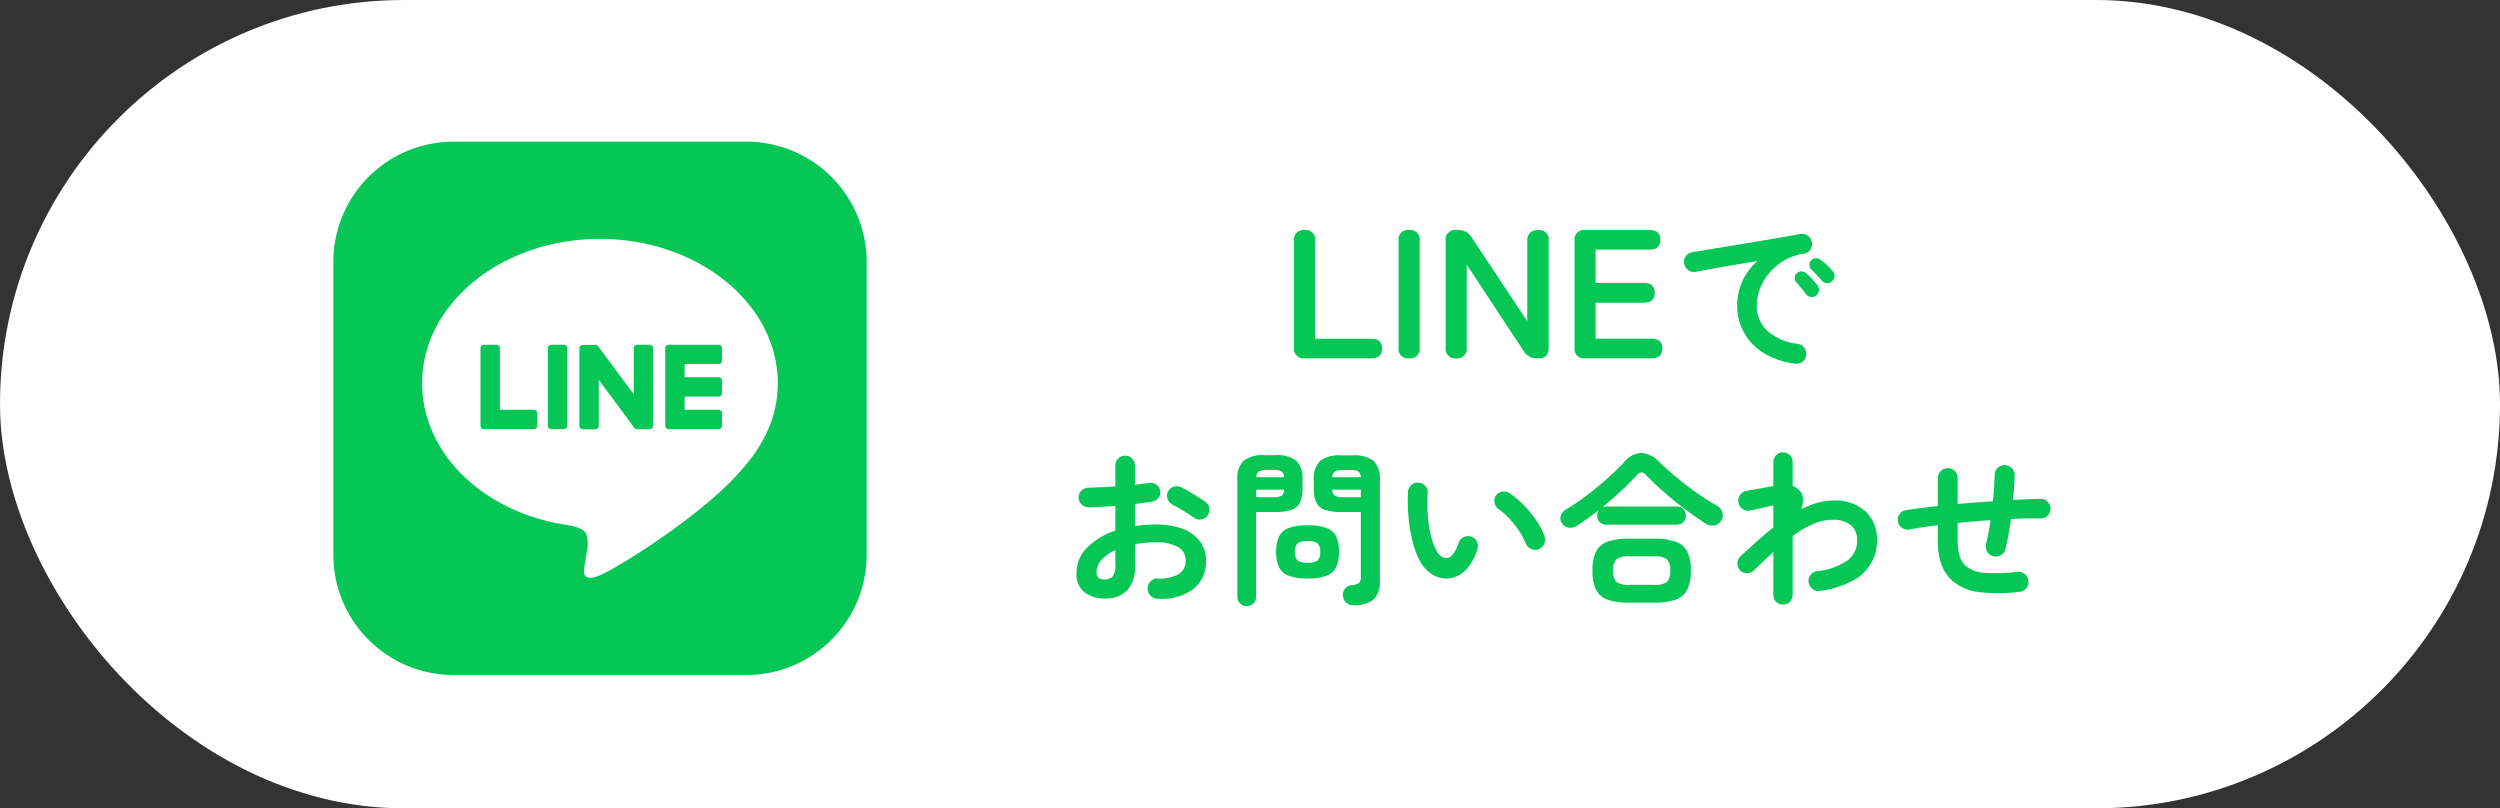
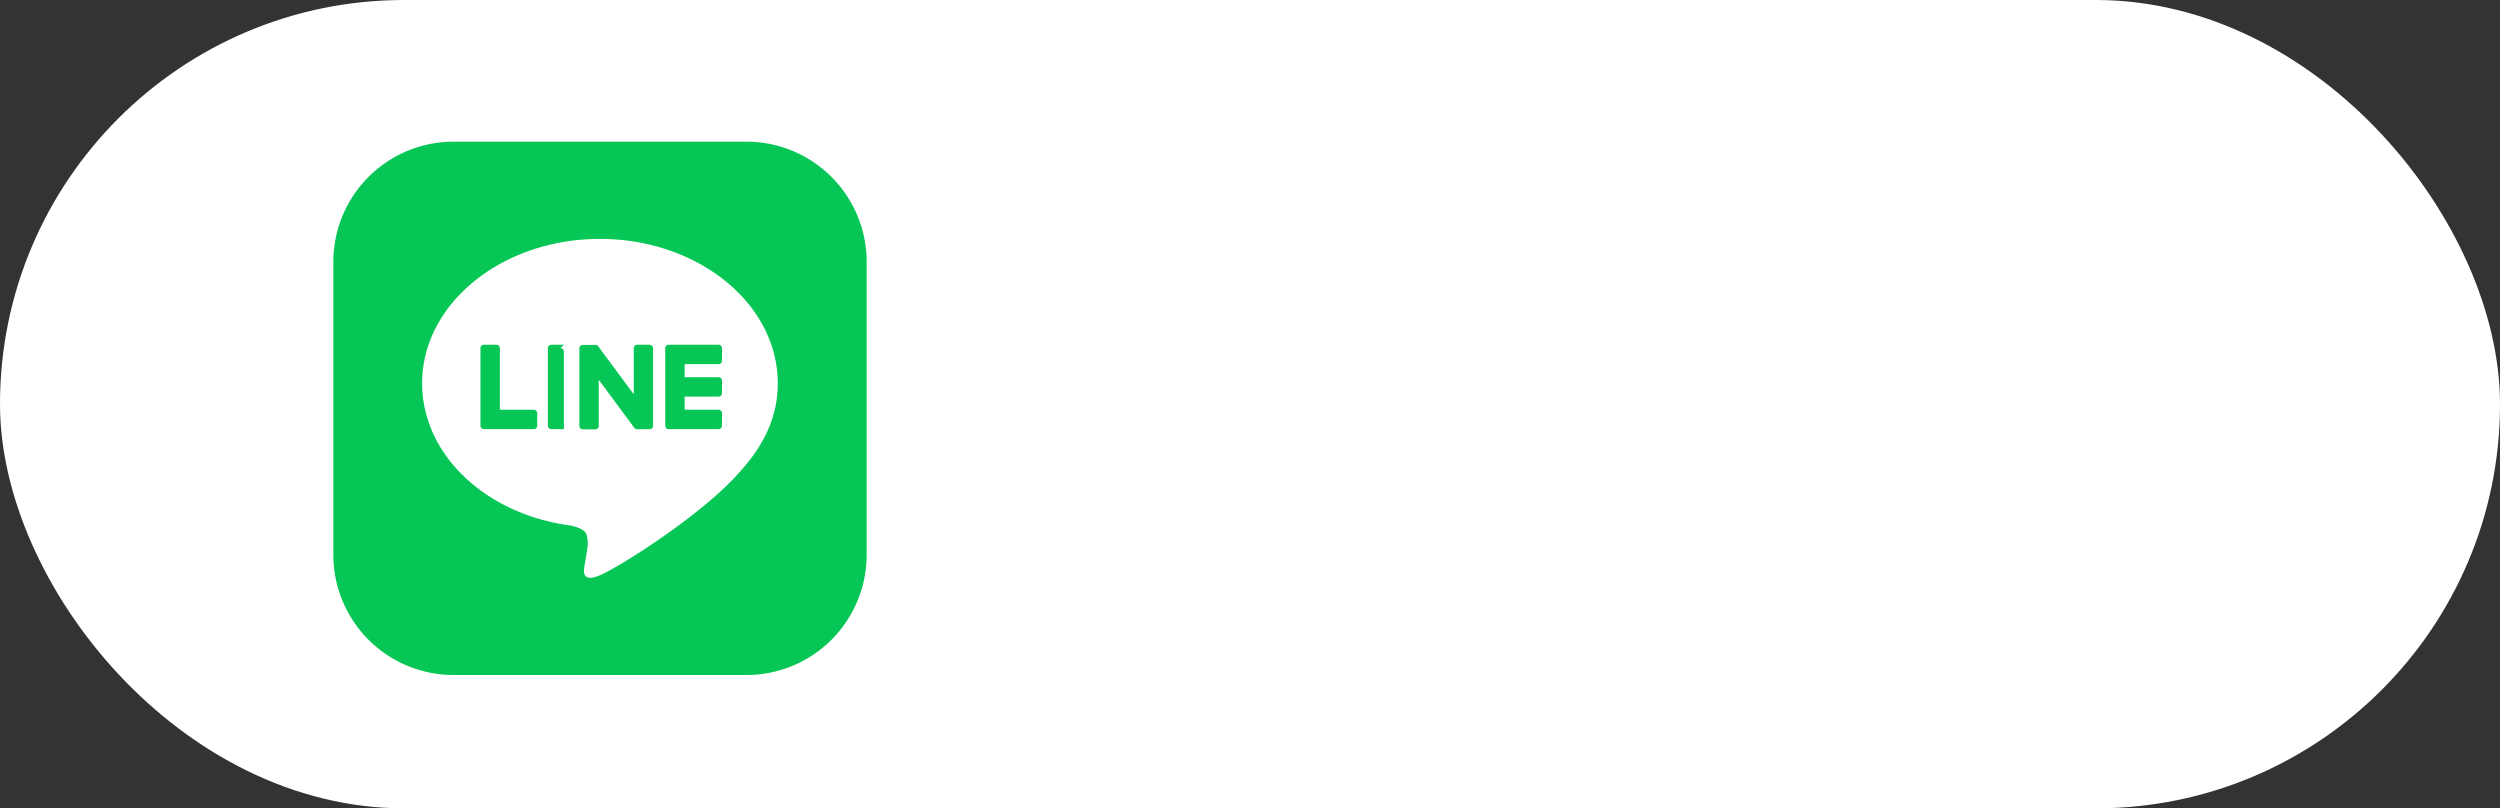
<svg xmlns="http://www.w3.org/2000/svg" width="300" height="97" viewBox="0 0 300 97">
  <rect x="0" y="0" width="300" height="97" fill="#333333" stroke="none" />
  <defs>
    <clipPath id="clip-path">
      <rect id="長方形_5223" data-name="長方形 5223" width="64" height="64" fill="none" />
    </clipPath>
  </defs>
  <g id="グループ_8074" data-name="グループ 8074" transform="translate(-1075 -1029)">
    <rect id="長方形_5224" data-name="長方形 5224" width="300" height="97" rx="48.5" transform="translate(1075 1029)" fill="#fff" />
-     <path id="パス_2862" data-name="パス 2862" d="M-30.416,0a1.147,1.147,0,0,1-1.3-1.3V-14.1a1.128,1.128,0,0,1,1.254-1.3,1.138,1.138,0,0,1,1.276,1.3V-2.354h6.732q1.3,0,1.3,1.166,0,1.188-1.3,1.188Zm12.5,0a1.128,1.128,0,0,1-1.254-1.3V-14.1a1.128,1.128,0,0,1,1.254-1.3,1.138,1.138,0,0,1,1.276,1.3V-1.3A1.138,1.138,0,0,1-17.92,0Zm5.654,0A1.128,1.128,0,0,1-13.52-1.3V-14.1a1.128,1.128,0,0,1,1.254-1.3h.286a1.785,1.785,0,0,1,1.562.858L-3.73-4.466V-14.1a1.287,1.287,0,0,1,.341-.968,1.319,1.319,0,0,1,.957-.33,1.138,1.138,0,0,1,1.276,1.3V-1.3q0,1.3-1.21,1.3h-.22A1.751,1.751,0,0,1-4.148-.858L-10.99-11.242V-1.3A1.138,1.138,0,0,1-12.266,0ZM3.244,0a1.147,1.147,0,0,1-1.3-1.3V-14.1a1.147,1.147,0,0,1,1.3-1.3h7.7q1.3,0,1.3,1.188,0,1.166-1.3,1.166H4.476v4h5.786q1.3,0,1.3,1.188t-1.3,1.188H4.476v4.312h6.71q1.3,0,1.3,1.166Q12.484,0,11.186,0ZM28.4.64A9.335,9.335,0,0,1,24.5-.73a6.66,6.66,0,0,1-2.29-2.49,6.57,6.57,0,0,1-.75-3.04,7.256,7.256,0,0,1,.62-2.99,6.835,6.835,0,0,1,1.8-2.41q-1.2.18-2.56.41t-2.63.46q-1.27.23-2.23.41a1.112,1.112,0,0,1-.89-.22,1.2,1.2,0,0,1-.47-.78,1.133,1.133,0,0,1,.21-.89,1.177,1.177,0,0,1,.79-.47q.64-.1,1.64-.27t2.24-.37q1.24-.2,2.54-.42l2.55-.43q1.25-.21,2.29-.39t1.7-.3a1.145,1.145,0,0,1,.87.2,1.1,1.1,0,0,1,.49.74,1.217,1.217,0,0,1-.15.9,1,1,0,0,1-.73.5,6.847,6.847,0,0,0-2.46.85,6.745,6.745,0,0,0-1.79,1.52,6.609,6.609,0,0,0-1.1,1.88,5.545,5.545,0,0,0-.37,1.95,4.013,4.013,0,0,0,1.32,3.13,6.609,6.609,0,0,0,3.6,1.51,1.189,1.189,0,0,1,.78.48,1.109,1.109,0,0,1,.22.88,1.129,1.129,0,0,1-.46.8A1.109,1.109,0,0,1,28.4.64Zm2.54-8.18a.8.8,0,0,1-.63.18.81.81,0,0,1-.59-.34l-.56-.71q-.34-.43-.62-.75a.769.769,0,0,1-.17-.53.7.7,0,0,1,.27-.53.752.752,0,0,1,.55-.21.911.911,0,0,1,.57.23,9.17,9.17,0,0,1,.69.68q.39.42.65.76a.814.814,0,0,1,.17.64A.861.861,0,0,1,30.936-7.54Zm1.92-1.72a.793.793,0,0,1-.63.24.831.831,0,0,1-.61-.3q-.24-.28-.61-.68t-.67-.7a.738.738,0,0,1-.21-.52.733.733,0,0,1,.23-.56.77.77,0,0,1,.54-.23.881.881,0,0,1,.58.19,6.751,6.751,0,0,1,.74.61,7.672,7.672,0,0,1,.7.73.8.8,0,0,1,.22.61A.913.913,0,0,1,32.856-9.26ZM-48.1,28.84a1.231,1.231,0,0,1-.85-.37,1.091,1.091,0,0,1-.33-.85,1.164,1.164,0,0,1,.36-.87,1.122,1.122,0,0,1,.86-.33,4.574,4.574,0,0,0,2.49-.52,1.811,1.811,0,0,0,.85-1.64,1.785,1.785,0,0,0-.93-1.62,5.173,5.173,0,0,0-2.65-.56q-.68,0-1.3.06t-1.2.16v2.52a4.22,4.22,0,0,1-.94,3.03,3.616,3.616,0,0,1-2.72.97,3.815,3.815,0,0,1-2.4-.74,2.792,2.792,0,0,1-.96-2.36,4.224,4.224,0,0,1,1.25-2.98,8.3,8.3,0,0,1,3.41-2.06V17.7q-.86.08-1.67.12t-1.51.06a1.209,1.209,0,0,1-.86-.34,1.109,1.109,0,0,1-.36-.84,1.125,1.125,0,0,1,.35-.84,1.175,1.175,0,0,1,.85-.34q.7-.02,1.52-.06t1.68-.1V12.9a1.2,1.2,0,0,1,.34-.87,1.125,1.125,0,0,1,.84-.35,1.125,1.125,0,0,1,.84.35,1.2,1.2,0,0,1,.34.87v2.26q.46-.04.86-.1t.78-.1a1.237,1.237,0,0,1,.9.18,1.063,1.063,0,0,1,.48.76,1.028,1.028,0,0,1-.22.86,1.262,1.262,0,0,1-.8.44q-.42.08-.93.14t-1.07.14v2.64a17.126,17.126,0,0,1,2.54-.18,8.781,8.781,0,0,1,3.18.52,4.589,4.589,0,0,1,2.07,1.49,3.732,3.732,0,0,1,.73,2.31,4.137,4.137,0,0,1-1.54,3.44A6.412,6.412,0,0,1-48.1,28.84Zm4.36-9.72q-.32-.24-.78-.53t-.92-.56q-.46-.27-.8-.43a1.283,1.283,0,0,1-.63-.68,1.087,1.087,0,0,1,.01-.9,1.141,1.141,0,0,1,.71-.62,1.2,1.2,0,0,1,.91.08q.42.2.96.52t1.07.65q.53.33.87.59a1.05,1.05,0,0,1,.46.76,1.222,1.222,0,0,1-.22.88,1.169,1.169,0,0,1-.77.45A1.167,1.167,0,0,1-43.74,19.12Zm-10.72,7.42a1.305,1.305,0,0,0,.95-.34,1.966,1.966,0,0,0,.35-1.38v-1.8a4.82,4.82,0,0,0-1.67,1.19,2.184,2.184,0,0,0-.59,1.43Q-55.42,26.54-54.46,26.54Zm29.9,3.08a1.276,1.276,0,0,1-.91-.31,1.22,1.22,0,0,1-.37-.83,1.054,1.054,0,0,1,.24-.84,1.183,1.183,0,0,1,.8-.42,1.64,1.64,0,0,0,.93-.3,1.223,1.223,0,0,0,.17-.76V18.44h-2.38a6.081,6.081,0,0,1-1.88-.24,1.778,1.778,0,0,1-1.05-.85,3.639,3.639,0,0,1-.33-1.71V14.62a2.956,2.956,0,0,1,.76-2.32,3.794,3.794,0,0,1,2.5-.66h1.4a3.794,3.794,0,0,1,2.5.66,2.956,2.956,0,0,1,.76,2.32v12.1a2.893,2.893,0,0,1-.74,2.22A3.488,3.488,0,0,1-24.56,29.62Zm-12.84.12a1.1,1.1,0,0,1-.79-.32,1.092,1.092,0,0,1-.33-.82v-14a2.984,2.984,0,0,1,.75-2.31,3.71,3.71,0,0,1,2.49-.67h1.32a3.747,3.747,0,0,1,2.51.67,2.984,2.984,0,0,1,.75,2.31v1.04a3.639,3.639,0,0,1-.33,1.71,1.777,1.777,0,0,1-1.04.85,6.063,6.063,0,0,1-1.89.24h-2.3V28.6a1.092,1.092,0,0,1-.33.82A1.119,1.119,0,0,1-37.4,29.74Zm7.32-3.32a6.3,6.3,0,0,1-2.28-.33,2.085,2.085,0,0,1-1.16-1.04,4.25,4.25,0,0,1-.34-1.83,4.237,4.237,0,0,1,.34-1.84,2.054,2.054,0,0,1,1.16-1.02,6.476,6.476,0,0,1,2.28-.32,6.389,6.389,0,0,1,2.27.32,2.054,2.054,0,0,1,1.15,1.02,4.237,4.237,0,0,1,.34,1.84,4.25,4.25,0,0,1-.34,1.83,2.086,2.086,0,0,1-1.15,1.04A6.212,6.212,0,0,1-30.08,26.42Zm0-1.9a1.942,1.942,0,0,0,1.19-.26,1.334,1.334,0,0,0,.31-1.04,1.3,1.3,0,0,0-.31-1.02,1.942,1.942,0,0,0-1.19-.26,1.987,1.987,0,0,0-1.21.26,1.3,1.3,0,0,0-.31,1.02,1.334,1.334,0,0,0,.31,1.04A1.987,1.987,0,0,0-30.08,24.52Zm4.24-7.86h2.14v-.9h-3.42a.887.887,0,0,0,.31.73A1.959,1.959,0,0,0-25.84,16.66Zm-10.42,0h2.08a1.959,1.959,0,0,0,.97-.17.887.887,0,0,0,.31-.73h-3.36Zm9.14-2.4h3.42a.9.9,0,0,0-.32-.69,1.9,1.9,0,0,0-.96-.17h-.86a1.966,1.966,0,0,0-.96.17A.824.824,0,0,0-27.12,14.26Zm-9.12,0h3.32a.854.854,0,0,0-.3-.69,1.9,1.9,0,0,0-.96-.17h-.8a1.9,1.9,0,0,0-.95.17A.838.838,0,0,0-36.24,14.26Zm22.98,12.16A3.3,3.3,0,0,1-15.02,26a4.128,4.128,0,0,1-1.48-1.48,9.2,9.2,0,0,1-.92-2.28,17.95,17.95,0,0,1-.54-2.99,21.539,21.539,0,0,1-.08-3.21,1.236,1.236,0,0,1,.39-.83,1.061,1.061,0,0,1,.85-.29,1.129,1.129,0,0,1,.83.39,1.121,1.121,0,0,1,.29.87,20.665,20.665,0,0,0,.02,2.73,13.954,13.954,0,0,0,.38,2.42,7.124,7.124,0,0,0,.7,1.81,1.339,1.339,0,0,0,1.16.82q.86-.02,1.44-1.8a1.2,1.2,0,0,1,.6-.69,1.135,1.135,0,0,1,.92-.07,1.084,1.084,0,0,1,.68.59,1.142,1.142,0,0,1,.06.91,5.83,5.83,0,0,1-1.5,2.61A3.265,3.265,0,0,1-13.26,26.42Zm10.9-3.52a1.131,1.131,0,0,1-.93-.04,1.235,1.235,0,0,1-.63-.68,8.3,8.3,0,0,0-.81-1.5,11.751,11.751,0,0,0-1.14-1.44A8.035,8.035,0,0,0-7.16,18.1a1.2,1.2,0,0,1-.5-.78,1.048,1.048,0,0,1,.22-.9,1.1,1.1,0,0,1,.79-.44,1.3,1.3,0,0,1,.89.26,10.952,10.952,0,0,1,1.65,1.42,14.083,14.083,0,0,1,1.47,1.8,7.96,7.96,0,0,1,.98,1.88,1.251,1.251,0,0,1-.04.93A1.081,1.081,0,0,1-2.36,22.9ZM8.5,29.32a7.623,7.623,0,0,1-2.59-.36,2.421,2.421,0,0,1-1.39-1.2,5.154,5.154,0,0,1-.42-2.28,5.143,5.143,0,0,1,.42-2.29A2.43,2.43,0,0,1,5.91,22a7.623,7.623,0,0,1,2.59-.36h2.98a7.607,7.607,0,0,1,2.6.36,2.472,2.472,0,0,1,1.39,1.19,5.039,5.039,0,0,1,.43,2.29,5.05,5.05,0,0,1-.43,2.28,2.463,2.463,0,0,1-1.39,1.2,7.607,7.607,0,0,1-2.6.36ZM2.28,20.06a1.53,1.53,0,0,1-1.02.26,1.091,1.091,0,0,1-.82-.52,1.025,1.025,0,0,1-.14-.93,1.32,1.32,0,0,1,.6-.73,24.922,24.922,0,0,0,2.48-1.67q1.28-.97,2.45-2.01t2.01-1.94a2.988,2.988,0,0,1,2.11-1.18,3.339,3.339,0,0,1,2.21,1.14q.86.84,1.99,1.78t2.4,1.84a29.026,29.026,0,0,0,2.55,1.62,1.28,1.28,0,0,1,.59.78,1.139,1.139,0,0,1-.15.98,1.2,1.2,0,0,1-.86.58,1.493,1.493,0,0,1-1.06-.26Q16.4,19,15.1,18.02T12.62,16q-1.18-1.04-2.08-1.98a.805.805,0,0,0-.54-.33.778.778,0,0,0-.56.31q-.84.92-1.92,1.92T5.28,17.86a1.139,1.139,0,0,1,.46-.08h8.48a1.013,1.013,0,0,1,.79.32,1.12,1.12,0,0,1,.29.78,1.094,1.094,0,0,1-.29.76,1.013,1.013,0,0,1-.79.32H5.74a1.013,1.013,0,0,1-.79-.32,1.094,1.094,0,0,1-.29-.76,1.051,1.051,0,0,1,.2-.66q-.66.5-1.31.97T2.28,20.06Zm6.24,7.12h2.96a2.554,2.554,0,0,0,1.53-.33,1.729,1.729,0,0,0,.41-1.37,1.764,1.764,0,0,0-.41-1.38,2.5,2.5,0,0,0-1.53-.34H8.52a2.5,2.5,0,0,0-1.53.34,1.764,1.764,0,0,0-.41,1.38,1.729,1.729,0,0,0,.41,1.37A2.554,2.554,0,0,0,8.52,27.18Zm18.44,2.38A1.161,1.161,0,0,1,25.8,28.4V23.24q-.56.52-1.15,1.08t-1.17,1.12a1.2,1.2,0,0,1-.85.34,1.129,1.129,0,0,1-.83-.34,1.212,1.212,0,0,1-.31-.86,1.079,1.079,0,0,1,.37-.82q.94-.88,1.93-1.77T25.8,20.3V17.66q-.34.06-.88.18t-1.06.24q-.52.12-.82.18a1.19,1.19,0,0,1-.9-.16,1.1,1.1,0,0,1-.52-.74,1.23,1.23,0,0,1,.16-.92,1.1,1.1,0,0,1,.74-.52q.16-.04.58-.11t.94-.17q.52-.1,1-.18t.76-.14V12.44a1.16,1.16,0,0,1,2.32,0v2.88a1.985,1.985,0,0,1,1,.76,1.5,1.5,0,0,1,.25.9,3.645,3.645,0,0,1-.23,1.14,10.557,10.557,0,0,1,1.92-.78,6.7,6.7,0,0,1,1.88-.28,5.465,5.465,0,0,1,3.93,1.31,4.6,4.6,0,0,1,1.37,3.49,5.33,5.33,0,0,1-2.8,4.76,11.055,11.055,0,0,1-4.02,1.28,1.133,1.133,0,0,1-.89-.21,1.254,1.254,0,0,1-.49-.79,1.112,1.112,0,0,1,.22-.89,1.2,1.2,0,0,1,.78-.47,7.7,7.7,0,0,0,3.74-1.35,2.948,2.948,0,0,0,1.08-2.33,2.307,2.307,0,0,0-.74-1.83,3.281,3.281,0,0,0-2.22-.65,5.805,5.805,0,0,0-2.4.53,13.172,13.172,0,0,0-2.38,1.41V28.4a1.161,1.161,0,0,1-1.16,1.16Zm28.36-1.54a20.49,20.49,0,0,1-4.77.04,5.982,5.982,0,0,1-3.31-1.4,4.928,4.928,0,0,1-1.28-1.95,8.375,8.375,0,0,1-.42-2.85V20.02q-.96.12-1.82.25t-1.6.27a1.15,1.15,0,0,1-.88-.2,1.118,1.118,0,0,1-.48-.76,1.174,1.174,0,0,1,.19-.88,1.084,1.084,0,0,1,.75-.48q.82-.12,1.79-.25t2.05-.25V14.38a1.2,1.2,0,0,1,1.2-1.2,1.125,1.125,0,0,1,.84.35,1.175,1.175,0,0,1,.34.85v3.1q1.04-.1,2.11-.18l2.11-.16q.1-.86.15-1.66t.07-1.5a1.2,1.2,0,0,1,.37-.84,1.107,1.107,0,0,1,.85-.32,1.231,1.231,0,0,1,.85.37,1.091,1.091,0,0,1,.33.85q-.02.68-.07,1.43T54.56,17q.88-.06,1.72-.09t1.6-.05a1.125,1.125,0,0,1,.84.35,1.183,1.183,0,0,1,0,1.66,1.125,1.125,0,0,1-.84.35q-1.66-.04-3.56.06-.14.98-.31,1.91t-.35,1.69a1.138,1.138,0,0,1-.54.73,1.217,1.217,0,0,1-.9.15,1.145,1.145,0,0,1-.75-.54,1.217,1.217,0,0,1-.15-.9q.16-.66.3-1.4t.24-1.5q-.98.06-1.97.15t-1.97.19v2.1a6.119,6.119,0,0,0,.24,1.86,2.685,2.685,0,0,0,.72,1.18,3.816,3.816,0,0,0,2.2.83,20.748,20.748,0,0,0,4-.11A1.185,1.185,0,0,1,56.4,26.7a1.155,1.155,0,0,1-.25.89A1.123,1.123,0,0,1,55.32,28.02Z" transform="translate(1262 1072)" fill="#06c755" />
    <g id="グループ_7790" data-name="グループ 7790" transform="translate(1115 1046)" clip-path="url(#clip-path)">
      <path id="パス_2641" data-name="パス 2641" d="M49.572,64H14.428A14.428,14.428,0,0,1,0,49.572V14.428A14.428,14.428,0,0,1,14.428,0H49.572A14.428,14.428,0,0,1,64,14.428V49.572A14.428,14.428,0,0,1,49.572,64" fill="#06c755" />
      <path id="パス_2642" data-name="パス 2642" d="M95.954,75.662c0-9.548-9.572-17.316-21.338-17.316S53.279,66.114,53.279,75.662c0,8.56,7.591,15.728,17.845,17.084.695.15,1.641.458,1.88,1.052a4.382,4.382,0,0,1,.069,1.929s-.25,1.506-.3,1.827c-.093.539-.429,2.11,1.848,1.15S86.9,91.468,91.382,86.316h0c3.092-3.391,4.574-6.833,4.574-10.654" transform="translate(-42.623 -46.677)" fill="#fff" />
      <path id="パス_2643" data-name="パス 2643" d="M205.554,131.983h-5.995a.407.407,0,0,1-.407-.407v-.007h0v-9.3h0v-.009a.407.407,0,0,1,.407-.407h5.995a.408.408,0,0,1,.407.407v1.513a.407.407,0,0,1-.407.407H201.48v1.571h4.074a.409.409,0,0,1,.407.407v1.513a.407.407,0,0,1-.407.408H201.48v1.571h4.074a.409.409,0,0,1,.407.407v1.513a.407.407,0,0,1-.407.407" transform="translate(-159.322 -97.485)" fill="#06c755" />
      <path id="パス_2644" data-name="パス 2644" d="M94.68,131.983a.407.407,0,0,0,.407-.407v-1.513a.409.409,0,0,0-.407-.407H90.606v-7.392a.408.408,0,0,0-.407-.407H88.685a.407.407,0,0,0-.407.407v9.305h0v.007a.407.407,0,0,0,.407.407H94.68Z" transform="translate(-70.622 -97.485)" fill="#06c755" />
-       <path id="パス_2645" data-name="パス 2645" d="M130.651,121.855h-1.513a.407.407,0,0,0-.407.407v9.312a.407.407,0,0,0,.407.407h1.513a.407.407,0,0,0,.407-.407v-9.312a.407.407,0,0,0-.407-.407" transform="translate(-102.984 -97.484)" fill="#06c755" />
+       <path id="パス_2645" data-name="パス 2645" d="M130.651,121.855h-1.513a.407.407,0,0,0-.407.407v9.312a.407.407,0,0,0,.407.407h1.513v-9.312a.407.407,0,0,0-.407-.407" transform="translate(-102.984 -97.484)" fill="#06c755" />
      <path id="パス_2646" data-name="パス 2646" d="M156.085,121.855h-1.513a.407.407,0,0,0-.407.407v5.531L149.9,122.04a.448.448,0,0,0-.033-.042l0,0-.025-.025-.008-.007-.022-.019-.011-.008-.022-.015-.012-.008-.023-.012-.013-.006-.024-.01-.013,0-.025-.008-.015,0-.024-.005-.017,0-.022,0h-1.541a.407.407,0,0,0-.407.407v9.312a.407.407,0,0,0,.407.407h1.513a.407.407,0,0,0,.407-.407v-5.529l4.266,5.761a.413.413,0,0,0,.105.1l0,0,.026.016.012.006.02.01.02.009.013,0,.028.009h.006a.415.415,0,0,0,.106.014h1.505a.407.407,0,0,0,.407-.407v-9.312a.407.407,0,0,0-.407-.407" transform="translate(-118.117 -97.484)" fill="#06c755" />
    </g>
  </g>
</svg>